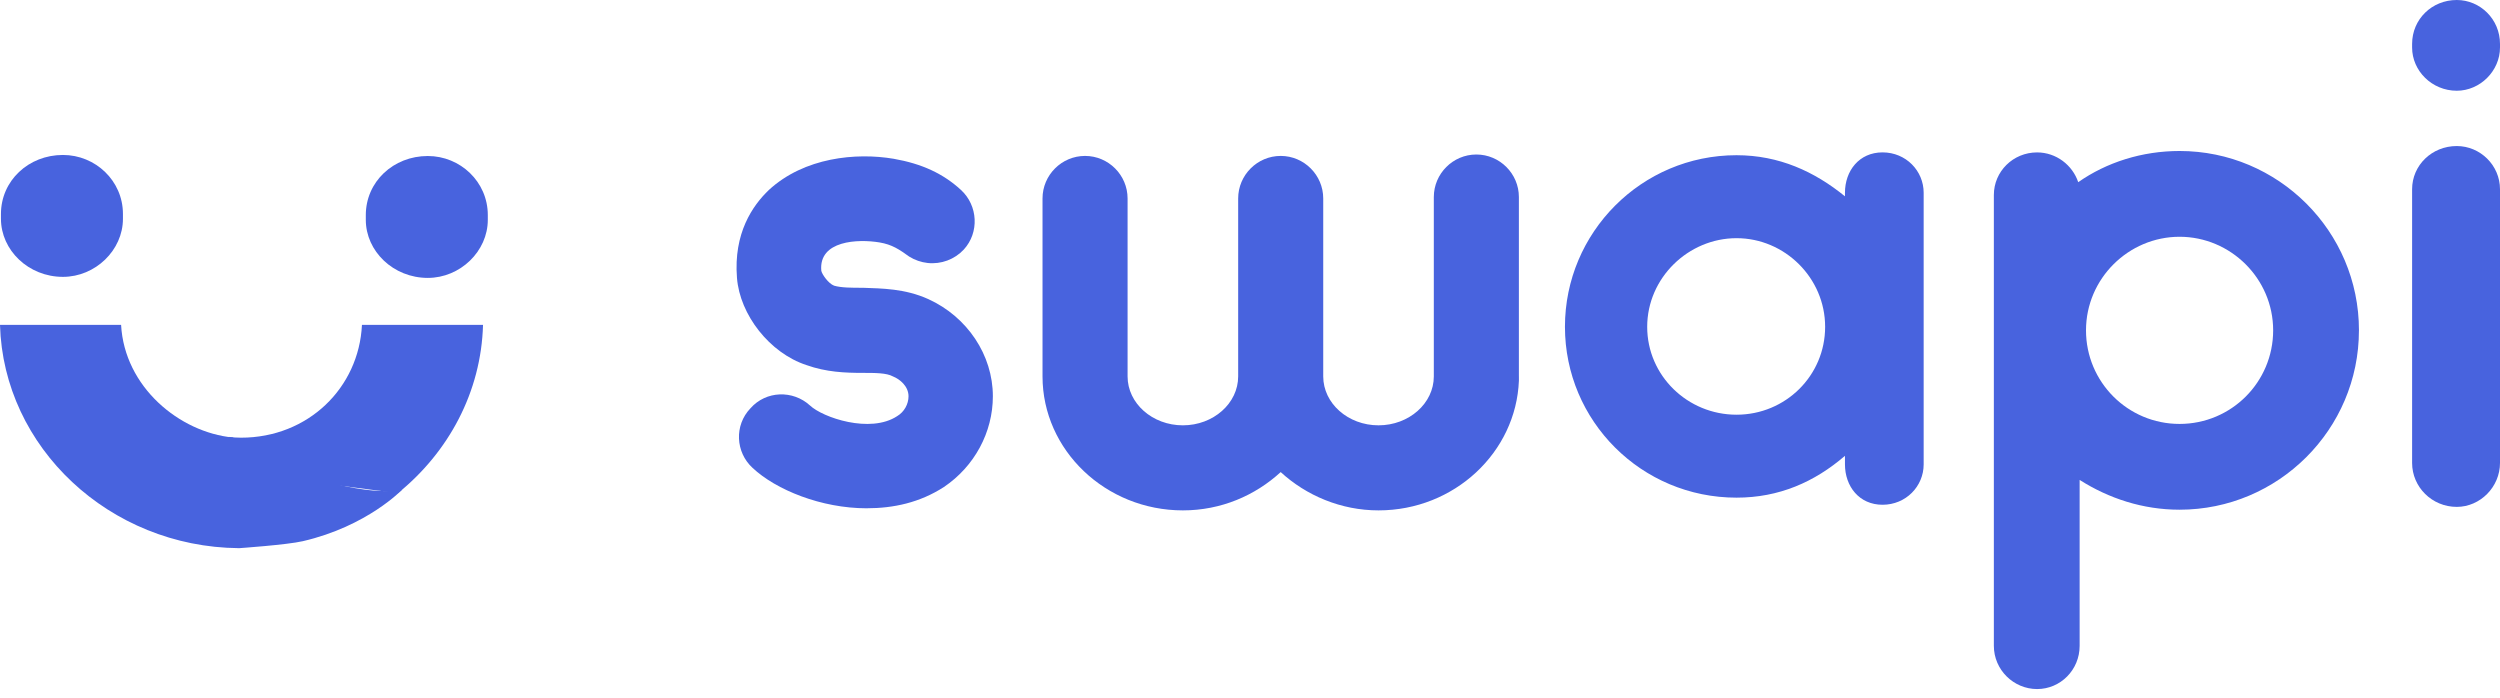
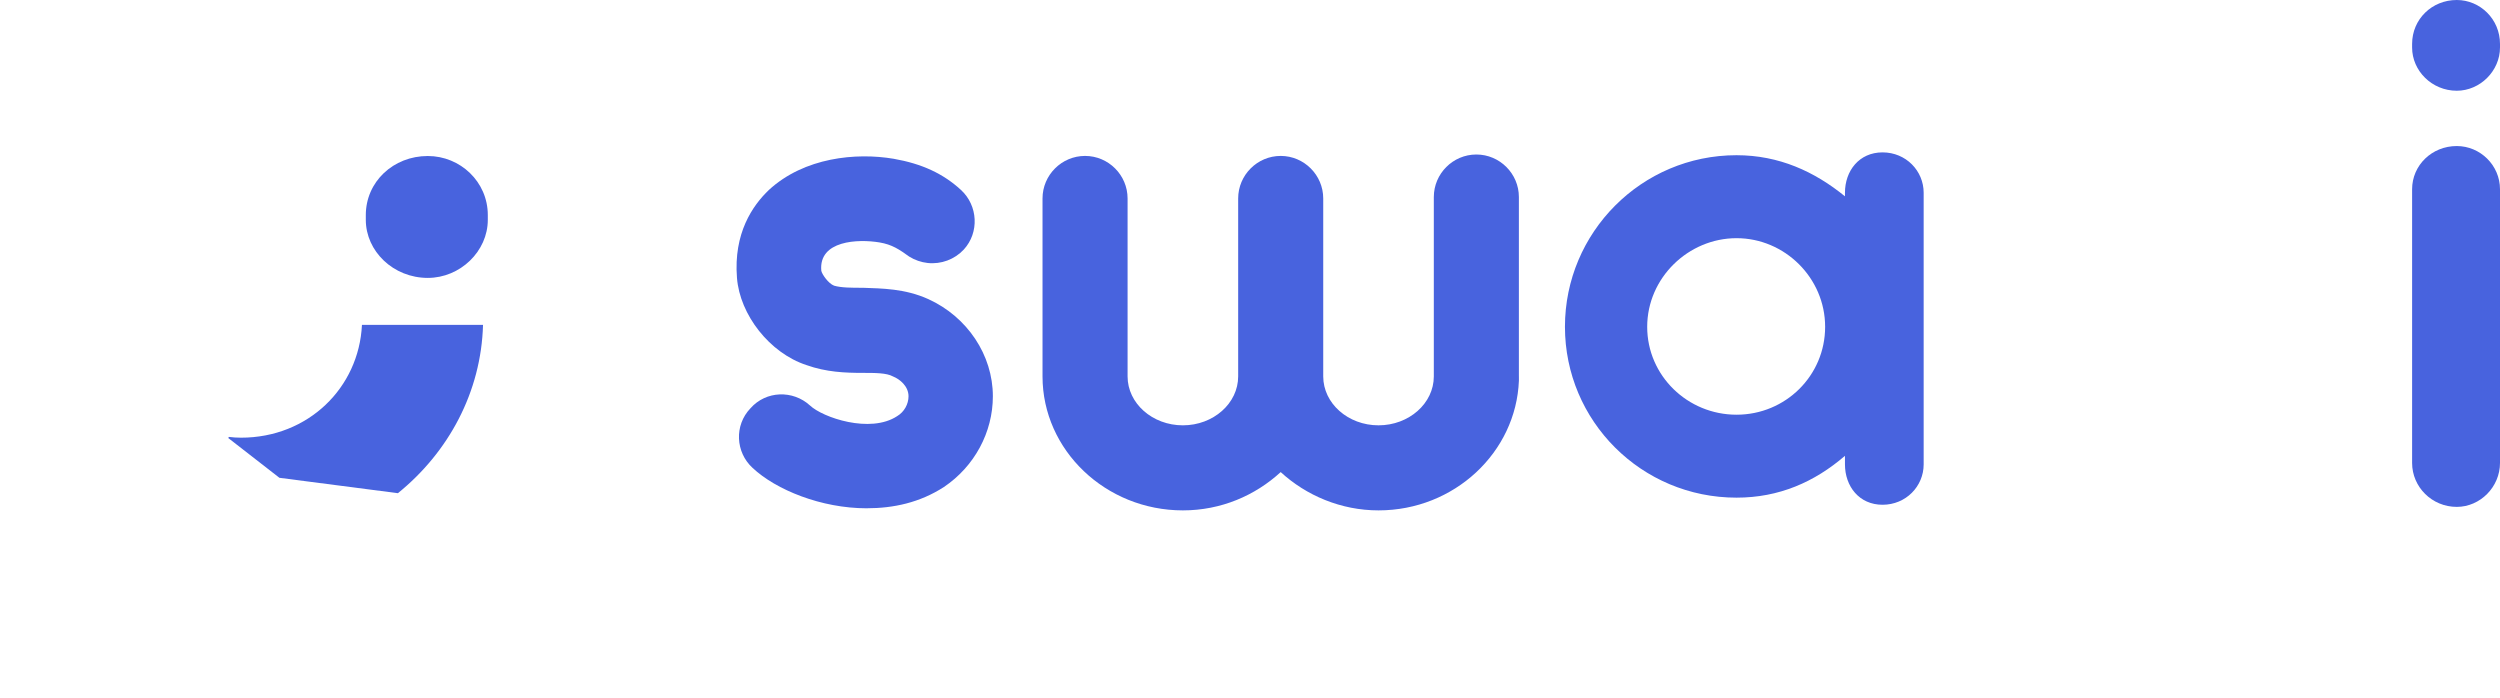
<svg xmlns="http://www.w3.org/2000/svg" width="247" height="69" viewBox="0 0 247 69" fill="none">
  <path d="M85.63 50.219C81.148 50.219 76.663 48.397 74.353 46.226C72.671 44.686 72.531 42.024 74.143 40.342C75.685 38.59 78.345 38.523 80.027 40.062C81.287 41.253 85.981 42.865 88.642 41.113C89.343 40.694 89.762 39.922 89.762 39.151C89.762 38.171 88.921 37.469 88.222 37.19C87.591 36.841 86.471 36.841 85.21 36.841C83.528 36.841 81.637 36.771 79.678 36.07C76.035 34.879 73.095 31.096 72.813 27.453C72.463 23.041 74.355 20.308 75.965 18.768C79.466 15.547 84.579 15.058 88.292 15.687C91.095 16.178 93.196 17.159 94.945 18.768C96.627 20.311 96.767 22.971 95.225 24.653C94.314 25.634 92.984 26.125 91.654 25.983C91.022 25.913 90.394 25.703 89.832 25.352C88.851 24.65 88.15 24.161 86.89 23.951C84.789 23.602 80.866 23.742 81.145 26.754C81.215 27.103 81.847 28.014 82.406 28.224C83.107 28.433 84.157 28.433 85.278 28.433C87.1 28.503 89.41 28.503 91.721 29.554C95.574 31.306 98.095 35.086 98.095 39.149C98.095 42.72 96.273 46.084 93.261 48.115C90.88 49.655 88.287 50.217 85.627 50.217" fill="#4863DE" />
  <path d="M150.068 37.19V37.61C149.788 44.684 143.694 50.426 136.198 50.426C132.487 50.426 129.054 48.956 126.533 46.643C124.013 48.954 120.649 50.426 116.868 50.426C109.234 50.426 103.001 44.472 103.001 37.188V19.607C103.001 17.296 104.892 15.405 107.203 15.405C109.514 15.405 111.405 17.296 111.405 19.607V37.188C111.405 39.851 113.856 42.022 116.868 42.022C119.88 42.022 122.331 39.851 122.331 37.188V19.607C122.331 17.296 124.222 15.405 126.533 15.405C128.844 15.405 130.735 17.296 130.735 19.607V37.188C130.735 39.851 133.186 42.022 136.198 42.022C139.21 42.022 141.661 39.851 141.661 37.188V19.468C141.661 17.157 143.552 15.265 145.863 15.265C148.174 15.265 150.066 17.157 150.066 19.468V37.188L150.068 37.19Z" fill="#4863DE" />
  <path d="M190.058 19.05V45.877C190.058 48.048 188.306 49.87 185.995 49.87C183.685 49.87 182.282 48.048 182.282 45.877V45.036C179.27 47.626 175.769 49.168 171.567 49.168C162.181 49.168 154.617 41.604 154.617 32.286C154.617 22.968 162.181 15.335 171.567 15.335C175.769 15.335 179.273 16.947 182.282 19.397V19.048C182.282 16.877 183.682 15.055 185.995 15.055C188.309 15.055 190.058 16.877 190.058 19.048M180.323 32.289C180.323 27.455 176.33 23.532 171.569 23.532C166.808 23.532 162.743 27.455 162.743 32.289C162.743 37.123 166.735 40.973 171.569 40.973C176.403 40.973 180.323 37.12 180.323 32.289Z" fill="#4863DE" />
-   <path d="M233.063 32.638C233.063 42.446 225.077 50.359 215.342 50.359C211.701 50.359 208.338 49.238 205.468 47.417V63.807C205.468 66.188 203.576 68.079 201.265 68.079C198.954 68.079 196.993 66.188 196.993 63.807V19.26C196.993 16.949 198.885 15.058 201.265 15.058C203.157 15.058 204.766 16.318 205.328 18C208.13 16.038 211.631 14.918 215.345 14.918C225.082 14.918 233.065 22.834 233.065 32.638M224.588 32.638C224.588 27.525 220.386 23.393 215.342 23.393C210.299 23.393 206.097 27.525 206.097 32.638C206.097 37.752 210.229 41.884 215.342 41.884C220.456 41.884 224.588 37.752 224.588 32.638Z" fill="#4863DE" />
  <path d="M242.728 8.964C240.277 8.964 238.316 7.002 238.316 4.692V4.342C238.316 1.892 240.277 0 242.728 0C245.039 0 247 1.892 247 4.342V4.692C247 7.002 245.039 8.964 242.728 8.964Z" fill="#4863DE" />
  <path d="M242.728 50.08C240.277 50.08 238.316 48.118 238.316 45.737V18.701C238.316 16.321 240.277 14.429 242.728 14.429C245.039 14.429 247 16.321 247 18.701V45.737C247 48.118 245.039 50.08 242.728 50.08Z" fill="#4863DE" />
-   <path d="M6.217 27.354C2.814 27.354 0.094 24.72 0.094 21.614V21.144C0.094 17.85 2.817 15.31 6.217 15.31C9.424 15.31 12.147 17.853 12.147 21.144V21.614C12.147 24.72 9.424 27.354 6.217 27.354Z" fill="#4863DE" />
  <path d="M42.265 27.457C38.862 27.457 36.142 24.824 36.142 21.718V21.248C36.142 17.954 38.865 15.414 42.265 15.414C45.472 15.414 48.195 17.956 48.195 21.248V21.718C48.195 24.824 45.472 27.457 42.265 27.457Z" fill="#4863DE" />
  <path d="M35.761 32.099C35.46 38.32 30.438 43.243 23.812 43.243C23.41 43.243 23.007 43.217 22.605 43.166L22.559 43.282L27.607 47.207L39.313 48.727C44.313 44.682 47.54 38.732 47.723 32.099H35.761Z" fill="#4863DE" />
-   <path d="M27.46 45.867C24.761 44.734 23.009 43.226 23.009 43.226C17.72 42.708 12.296 38.226 11.964 32.096H0C0.335 44.209 10.824 54.04 23.581 54.158V54.163C23.581 54.163 28.359 53.831 29.911 53.471C36.301 51.994 39.742 48.365 39.742 48.365C39.742 48.365 36.012 49.452 27.46 45.867Z" fill="#4863DE" />
</svg>